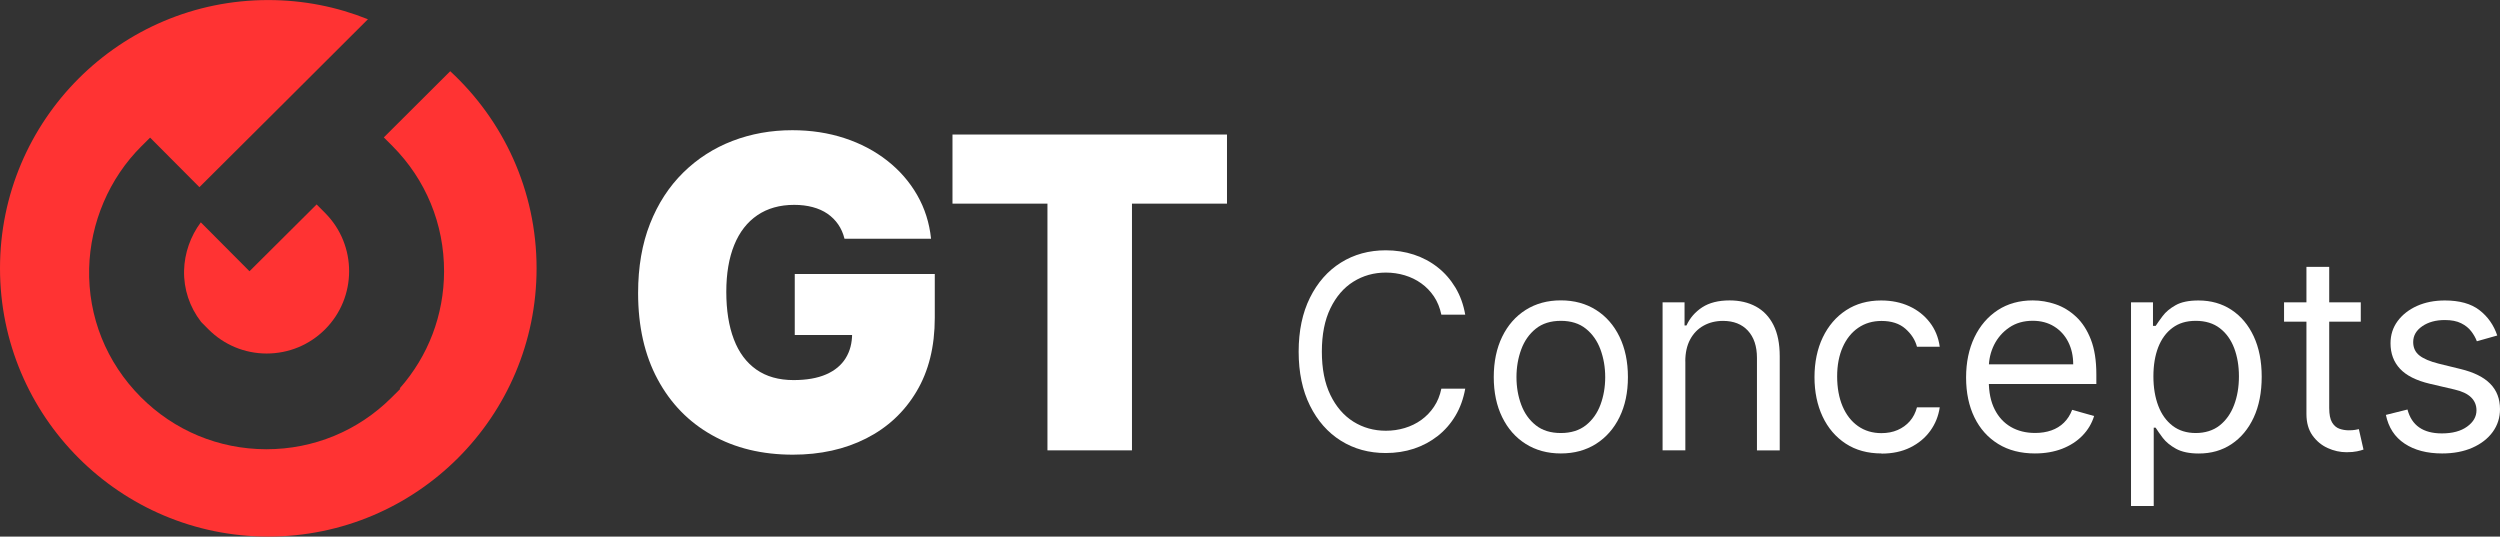
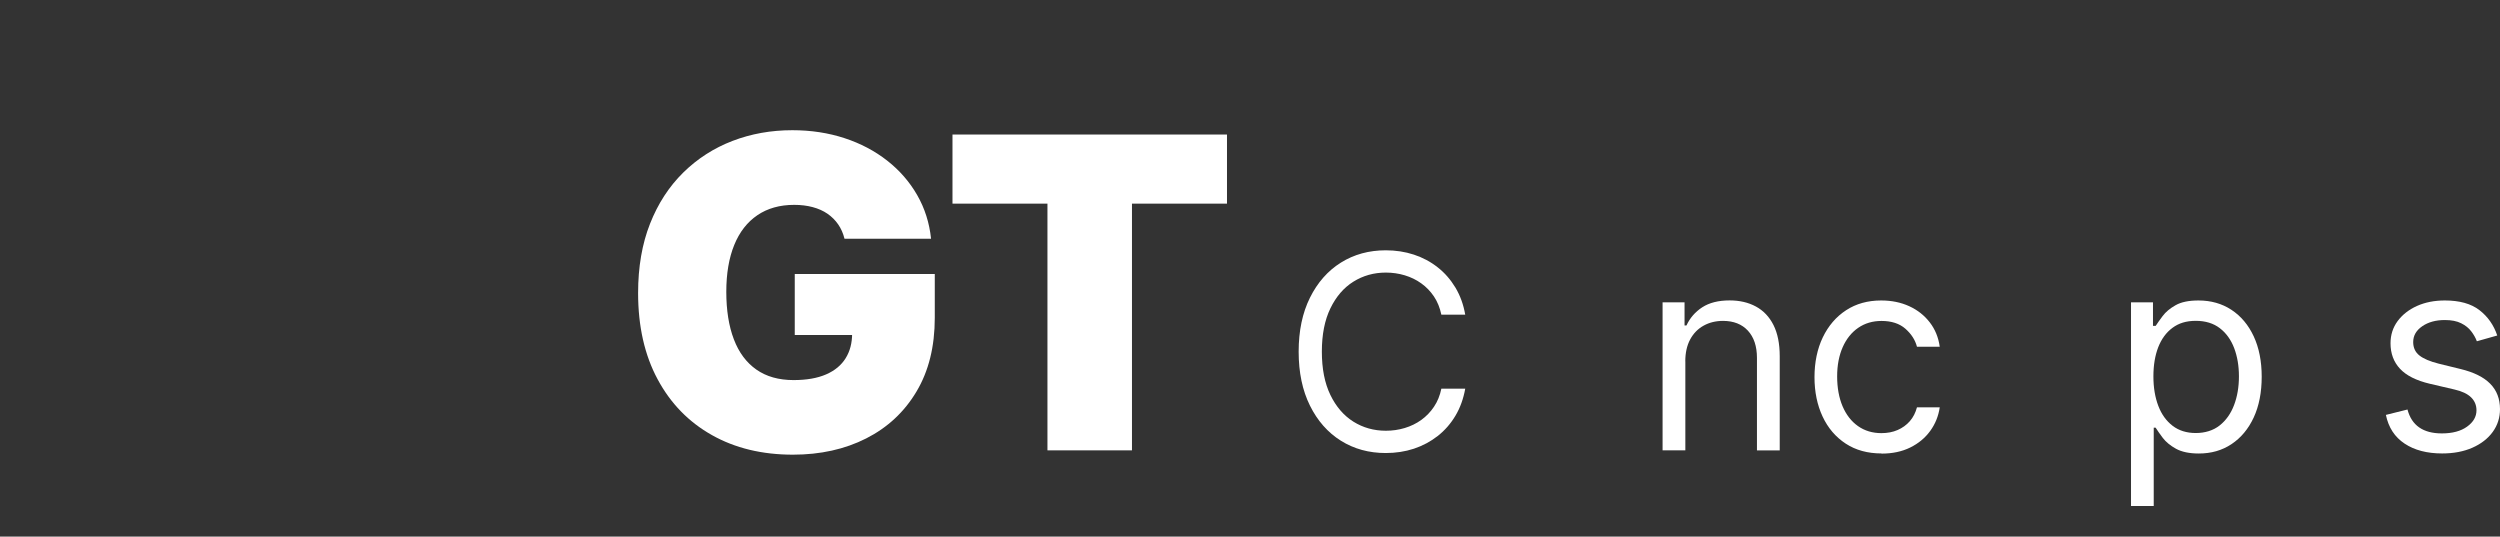
<svg xmlns="http://www.w3.org/2000/svg" id="Laag_2" data-name="Laag 2" viewBox="0 0 468.85 100.63">
  <rect x="0" y="0" width="468.85" height="100.63" fill="#333333" stroke="none" />
  <defs>
    <style>
      .cls-1 {
        fill: #f33;
      }

      .cls-2 {
        fill: #fff;
      }
    </style>
  </defs>
  <g id="Laag_1-2" data-name="Laag 1">
    <g>
-       <path class="cls-1" d="M37.7,60.36l1.38,1.39c2.91,2.92,6.79,4.54,10.91,4.55,4.15,0,8.02-1.6,10.94-4.5,6.04-6.01,6.06-15.81.05-21.85l-1.6-1.61-12.59,12.53-9.13-9.17c-1.93,2.58-3.06,5.77-3.14,9.04-.08,3.5,1.04,6.84,3.18,9.61Z" />
-       <path class="cls-1" d="M84.44,13.35l-12.46,12.42,1.61,1.61c6.27,6.29,9.71,14.65,9.69,23.54-.02,8.15-2.96,15.85-8.31,21.91l.1.1-1.64,1.63c-6.27,6.25-14.61,9.69-23.46,9.69h-.07c-8.89-.02-17.23-3.5-23.5-9.79-6.46-6.49-9.9-15.06-9.68-24.13.21-8.56,3.77-16.9,9.79-22.89l1.64-1.63,9.25,9.29,16.04-15.97,15.56-15.52c-5.78-2.32-12.08-3.6-18.69-3.6C22.53,0,0,22.53,0,50.31c0,13.89,5.63,26.47,14.74,35.58,9.11,9.11,21.68,14.74,35.58,14.74,27.79,0,50.31-22.53,50.31-50.31,0-14.61-6.24-27.77-16.19-36.96Z" />
-     </g>
+       </g>
    <g>
      <path class="cls-2" d="M158.38,44.78c-.25-1.02-.65-1.92-1.19-2.7-.54-.78-1.21-1.45-2.01-2-.8-.55-1.73-.96-2.78-1.24-1.05-.28-2.2-.42-3.46-.42-2.7,0-5,.65-6.9,1.94-1.9,1.29-3.35,3.15-4.34,5.58-.99,2.43-1.49,5.36-1.49,8.79s.47,6.44,1.42,8.91c.94,2.47,2.35,4.36,4.22,5.67,1.87,1.31,4.19,1.97,6.97,1.97,2.45,0,4.49-.36,6.12-1.07,1.63-.71,2.85-1.73,3.66-3.04.81-1.31,1.21-2.85,1.21-4.63l2.78.29h-13.54v-11.45h26.26v8.21c0,5.4-1.14,10.01-3.43,13.84-2.28,3.83-5.43,6.76-9.43,8.79-4,2.03-8.59,3.05-13.75,3.05-5.77,0-10.83-1.22-15.18-3.67-4.36-2.45-7.76-5.94-10.19-10.47-2.44-4.53-3.66-9.92-3.66-16.17,0-4.9.75-9.24,2.24-13.01,1.49-3.78,3.57-6.97,6.23-9.59,2.66-2.61,5.74-4.59,9.23-5.93,3.49-1.34,7.23-2.01,11.22-2.01,3.51,0,6.77.5,9.79,1.49,3.02.99,5.69,2.4,8.01,4.22,2.32,1.82,4.2,3.98,5.62,6.46,1.43,2.49,2.29,5.22,2.6,8.18h-16.25Z" />
      <path class="cls-2" d="M178.63,38.19v-12.96h51.48v12.96h-17.82v46.27h-15.85v-46.27h-17.82Z" />
      <path class="cls-2" d="M274.79,59.01h-4.48c-.27-1.29-.73-2.42-1.38-3.4-.66-.98-1.45-1.8-2.39-2.47-.93-.67-1.97-1.17-3.1-1.51-1.13-.34-2.31-.51-3.54-.51-2.24,0-4.27.57-6.08,1.7-1.81,1.13-3.25,2.8-4.32,5.01-1.07,2.21-1.6,4.91-1.6,8.12s.53,5.91,1.6,8.12c1.07,2.21,2.51,3.87,4.32,5.01,1.81,1.13,3.84,1.7,6.08,1.7,1.23,0,2.41-.17,3.54-.51,1.13-.34,2.17-.84,3.1-1.51.93-.67,1.73-1.49,2.39-2.48.66-.98,1.12-2.11,1.38-3.39h4.48c-.34,1.89-.95,3.59-1.84,5.08-.89,1.49-2,2.76-3.33,3.8-1.33,1.04-2.81,1.83-4.46,2.38-1.65.54-3.4.81-5.27.81-3.16,0-5.96-.77-8.42-2.31-2.46-1.54-4.39-3.74-5.8-6.58-1.41-2.84-2.12-6.22-2.12-10.12s.71-7.28,2.12-10.12c1.41-2.84,3.34-5.04,5.8-6.58,2.46-1.54,5.27-2.31,8.42-2.31,1.87,0,3.62.27,5.27.81,1.64.54,3.13,1.33,4.46,2.38,1.33,1.04,2.43,2.31,3.33,3.8.89,1.49,1.51,3.18,1.84,5.09Z" />
-       <path class="cls-2" d="M292.72,85.04c-2.51,0-4.7-.6-6.59-1.79-1.89-1.19-3.36-2.86-4.41-5.01-1.05-2.14-1.58-4.65-1.58-7.52s.53-5.42,1.58-7.57c1.05-2.16,2.52-3.83,4.41-5.03,1.89-1.19,4.08-1.79,6.59-1.79s4.7.6,6.59,1.79c1.89,1.19,3.36,2.87,4.41,5.03,1.05,2.16,1.58,4.68,1.58,7.57s-.53,5.37-1.58,7.52c-1.05,2.14-2.52,3.81-4.41,5.01-1.89,1.19-4.08,1.79-6.59,1.79ZM292.72,81.21c1.9,0,3.47-.49,4.7-1.46,1.23-.98,2.14-2.26,2.73-3.85.59-1.59.89-3.31.89-5.17s-.3-3.58-.89-5.19c-.59-1.6-1.5-2.9-2.73-3.89-1.23-.99-2.8-1.48-4.7-1.48s-3.47.49-4.7,1.48c-1.23.99-2.14,2.28-2.73,3.89-.59,1.6-.89,3.33-.89,5.19s.3,3.58.89,5.17c.59,1.59,1.5,2.87,2.73,3.85s2.8,1.46,4.7,1.46Z" />
      <path class="cls-2" d="M316.07,67.76v16.7h-4.27v-27.76h4.12v4.34h.36c.65-1.41,1.64-2.55,2.96-3.41,1.33-.86,3.04-1.29,5.13-1.29,1.88,0,3.52.38,4.94,1.15,1.41.77,2.51,1.92,3.29,3.47.78,1.55,1.17,3.5,1.17,5.87v17.64h-4.27v-17.35c0-2.18-.57-3.88-1.7-5.11-1.13-1.22-2.69-1.83-4.66-1.83-1.36,0-2.58.3-3.64.89-1.07.59-1.91,1.45-2.52,2.58-.61,1.13-.92,2.51-.92,4.12Z" />
      <path class="cls-2" d="M352.87,85.04c-2.6,0-4.84-.61-6.72-1.84-1.88-1.23-3.33-2.92-4.34-5.08s-1.52-4.62-1.52-7.39.52-5.31,1.56-7.47c1.04-2.16,2.5-3.86,4.37-5.08,1.87-1.22,4.06-1.83,6.57-1.83,1.95,0,3.71.36,5.28,1.08,1.57.72,2.85,1.74,3.85,3.04,1,1.3,1.62,2.82,1.86,4.56h-4.27c-.33-1.27-1.05-2.39-2.16-3.37-1.11-.98-2.61-1.47-4.49-1.47-1.66,0-3.12.43-4.37,1.29-1.25.86-2.22,2.07-2.91,3.63-.69,1.56-1.04,3.39-1.04,5.49s.34,4.01,1.02,5.6c.68,1.59,1.64,2.83,2.89,3.71,1.25.88,2.71,1.32,4.4,1.32,1.11,0,2.12-.19,3.02-.58.9-.39,1.67-.94,2.3-1.66.63-.72,1.07-1.59,1.34-2.6h4.27c-.24,1.64-.83,3.11-1.78,4.42-.95,1.31-2.19,2.34-3.74,3.11-1.55.77-3.35,1.15-5.4,1.15Z" />
-       <path class="cls-2" d="M381.65,85.04c-2.68,0-4.98-.59-6.91-1.78-1.93-1.19-3.42-2.85-4.46-4.99-1.04-2.14-1.56-4.63-1.56-7.47s.52-5.35,1.56-7.53c1.04-2.17,2.5-3.87,4.37-5.1,1.87-1.22,4.06-1.83,6.57-1.83,1.45,0,2.87.24,4.28.72,1.41.48,2.69,1.26,3.85,2.34,1.16,1.08,2.08,2.5,2.77,4.27.69,1.77,1.03,3.95,1.03,6.54v1.81h-21.4v-3.69h17.06c0-1.57-.31-2.96-.93-4.19-.62-1.23-1.5-2.2-2.64-2.91-1.14-.71-2.48-1.07-4.02-1.07-1.7,0-3.17.42-4.4,1.26-1.24.84-2.18,1.93-2.85,3.26-.66,1.34-.99,2.77-.99,4.3v2.46c0,2.1.36,3.87,1.09,5.32.73,1.45,1.74,2.55,3.05,3.31,1.3.75,2.81,1.13,4.54,1.13,1.12,0,2.14-.16,3.05-.48.91-.32,1.7-.8,2.36-1.45s1.18-1.45,1.54-2.41l4.12,1.16c-.43,1.4-1.16,2.62-2.19,3.68-1.02,1.05-2.29,1.87-3.8,2.46-1.51.58-3.2.88-5.08.88Z" />
      <path class="cls-2" d="M399.65,94.88v-38.18h4.12v4.41h.51c.31-.48.75-1.1,1.31-1.85s1.37-1.43,2.42-2.02c1.05-.6,2.49-.89,4.29-.89,2.34,0,4.4.58,6.18,1.75,1.78,1.17,3.18,2.83,4.18,4.97,1,2.15,1.5,4.68,1.5,7.59s-.5,5.49-1.5,7.64c-1,2.15-2.39,3.81-4.16,4.99-1.77,1.18-3.81,1.76-6.13,1.76-1.78,0-3.21-.3-4.28-.89s-1.9-1.28-2.48-2.04c-.58-.77-1.02-1.4-1.34-1.91h-.36v14.68h-4.27ZM403.85,70.58c0,2.1.31,3.94.92,5.54.61,1.6,1.51,2.84,2.69,3.74,1.18.9,2.63,1.35,4.34,1.35s3.27-.47,4.47-1.42c1.2-.95,2.1-2.22,2.71-3.83s.91-3.4.91-5.38-.3-3.71-.89-5.29c-.6-1.57-1.49-2.82-2.69-3.74-1.2-.92-2.7-1.38-4.51-1.38s-3.19.44-4.37,1.31c-1.18.87-2.07,2.09-2.68,3.65-.6,1.56-.9,3.38-.9,5.45Z" />
-       <path class="cls-2" d="M442.74,56.7v3.62h-14.39v-3.62h14.39ZM432.55,50.05h4.27v26.46c0,1.21.18,2.11.53,2.7s.81.99,1.37,1.19c.56.2,1.15.3,1.78.3.47,0,.86-.03,1.16-.08.3-.05.54-.1.72-.14l.87,3.83c-.29.11-.69.22-1.21.33-.52.11-1.17.17-1.97.17-1.21,0-2.38-.26-3.53-.78-1.15-.52-2.1-1.31-2.86-2.37-.75-1.06-1.13-2.4-1.13-4.01v-27.62Z" />
      <path class="cls-2" d="M468.34,62.92l-3.83,1.08c-.24-.64-.59-1.26-1.06-1.87-.46-.61-1.09-1.11-1.89-1.51s-1.81-.6-3.06-.6c-1.7,0-3.11.39-4.24,1.17-1.13.78-1.69,1.76-1.69,2.96,0,1.06.39,1.9,1.16,2.51.77.61,1.98,1.13,3.62,1.54l4.12,1.01c2.48.6,4.33,1.52,5.55,2.76,1.22,1.24,1.83,2.82,1.83,4.76,0,1.59-.45,3.01-1.36,4.27-.91,1.25-2.18,2.24-3.81,2.96-1.63.72-3.52,1.08-5.68,1.08-2.83,0-5.18-.61-7.03-1.84-1.86-1.23-3.03-3.02-3.52-5.39l4.05-1.01c.39,1.49,1.12,2.61,2.2,3.36,1.08.75,2.49,1.12,4.24,1.12,1.99,0,3.57-.42,4.74-1.27,1.18-.85,1.76-1.87,1.76-3.06,0-.96-.34-1.77-1.01-2.43-.68-.66-1.71-1.15-3.11-1.47l-4.63-1.08c-2.54-.6-4.41-1.54-5.59-2.81-1.19-1.27-1.78-2.87-1.78-4.78,0-1.57.44-2.95,1.33-4.16.89-1.2,2.1-2.15,3.63-2.84,1.54-.69,3.28-1.03,5.23-1.03,2.75,0,4.91.6,6.48,1.81,1.57,1.21,2.69,2.8,3.35,4.77Z" />
    </g>
  </g>
</svg>